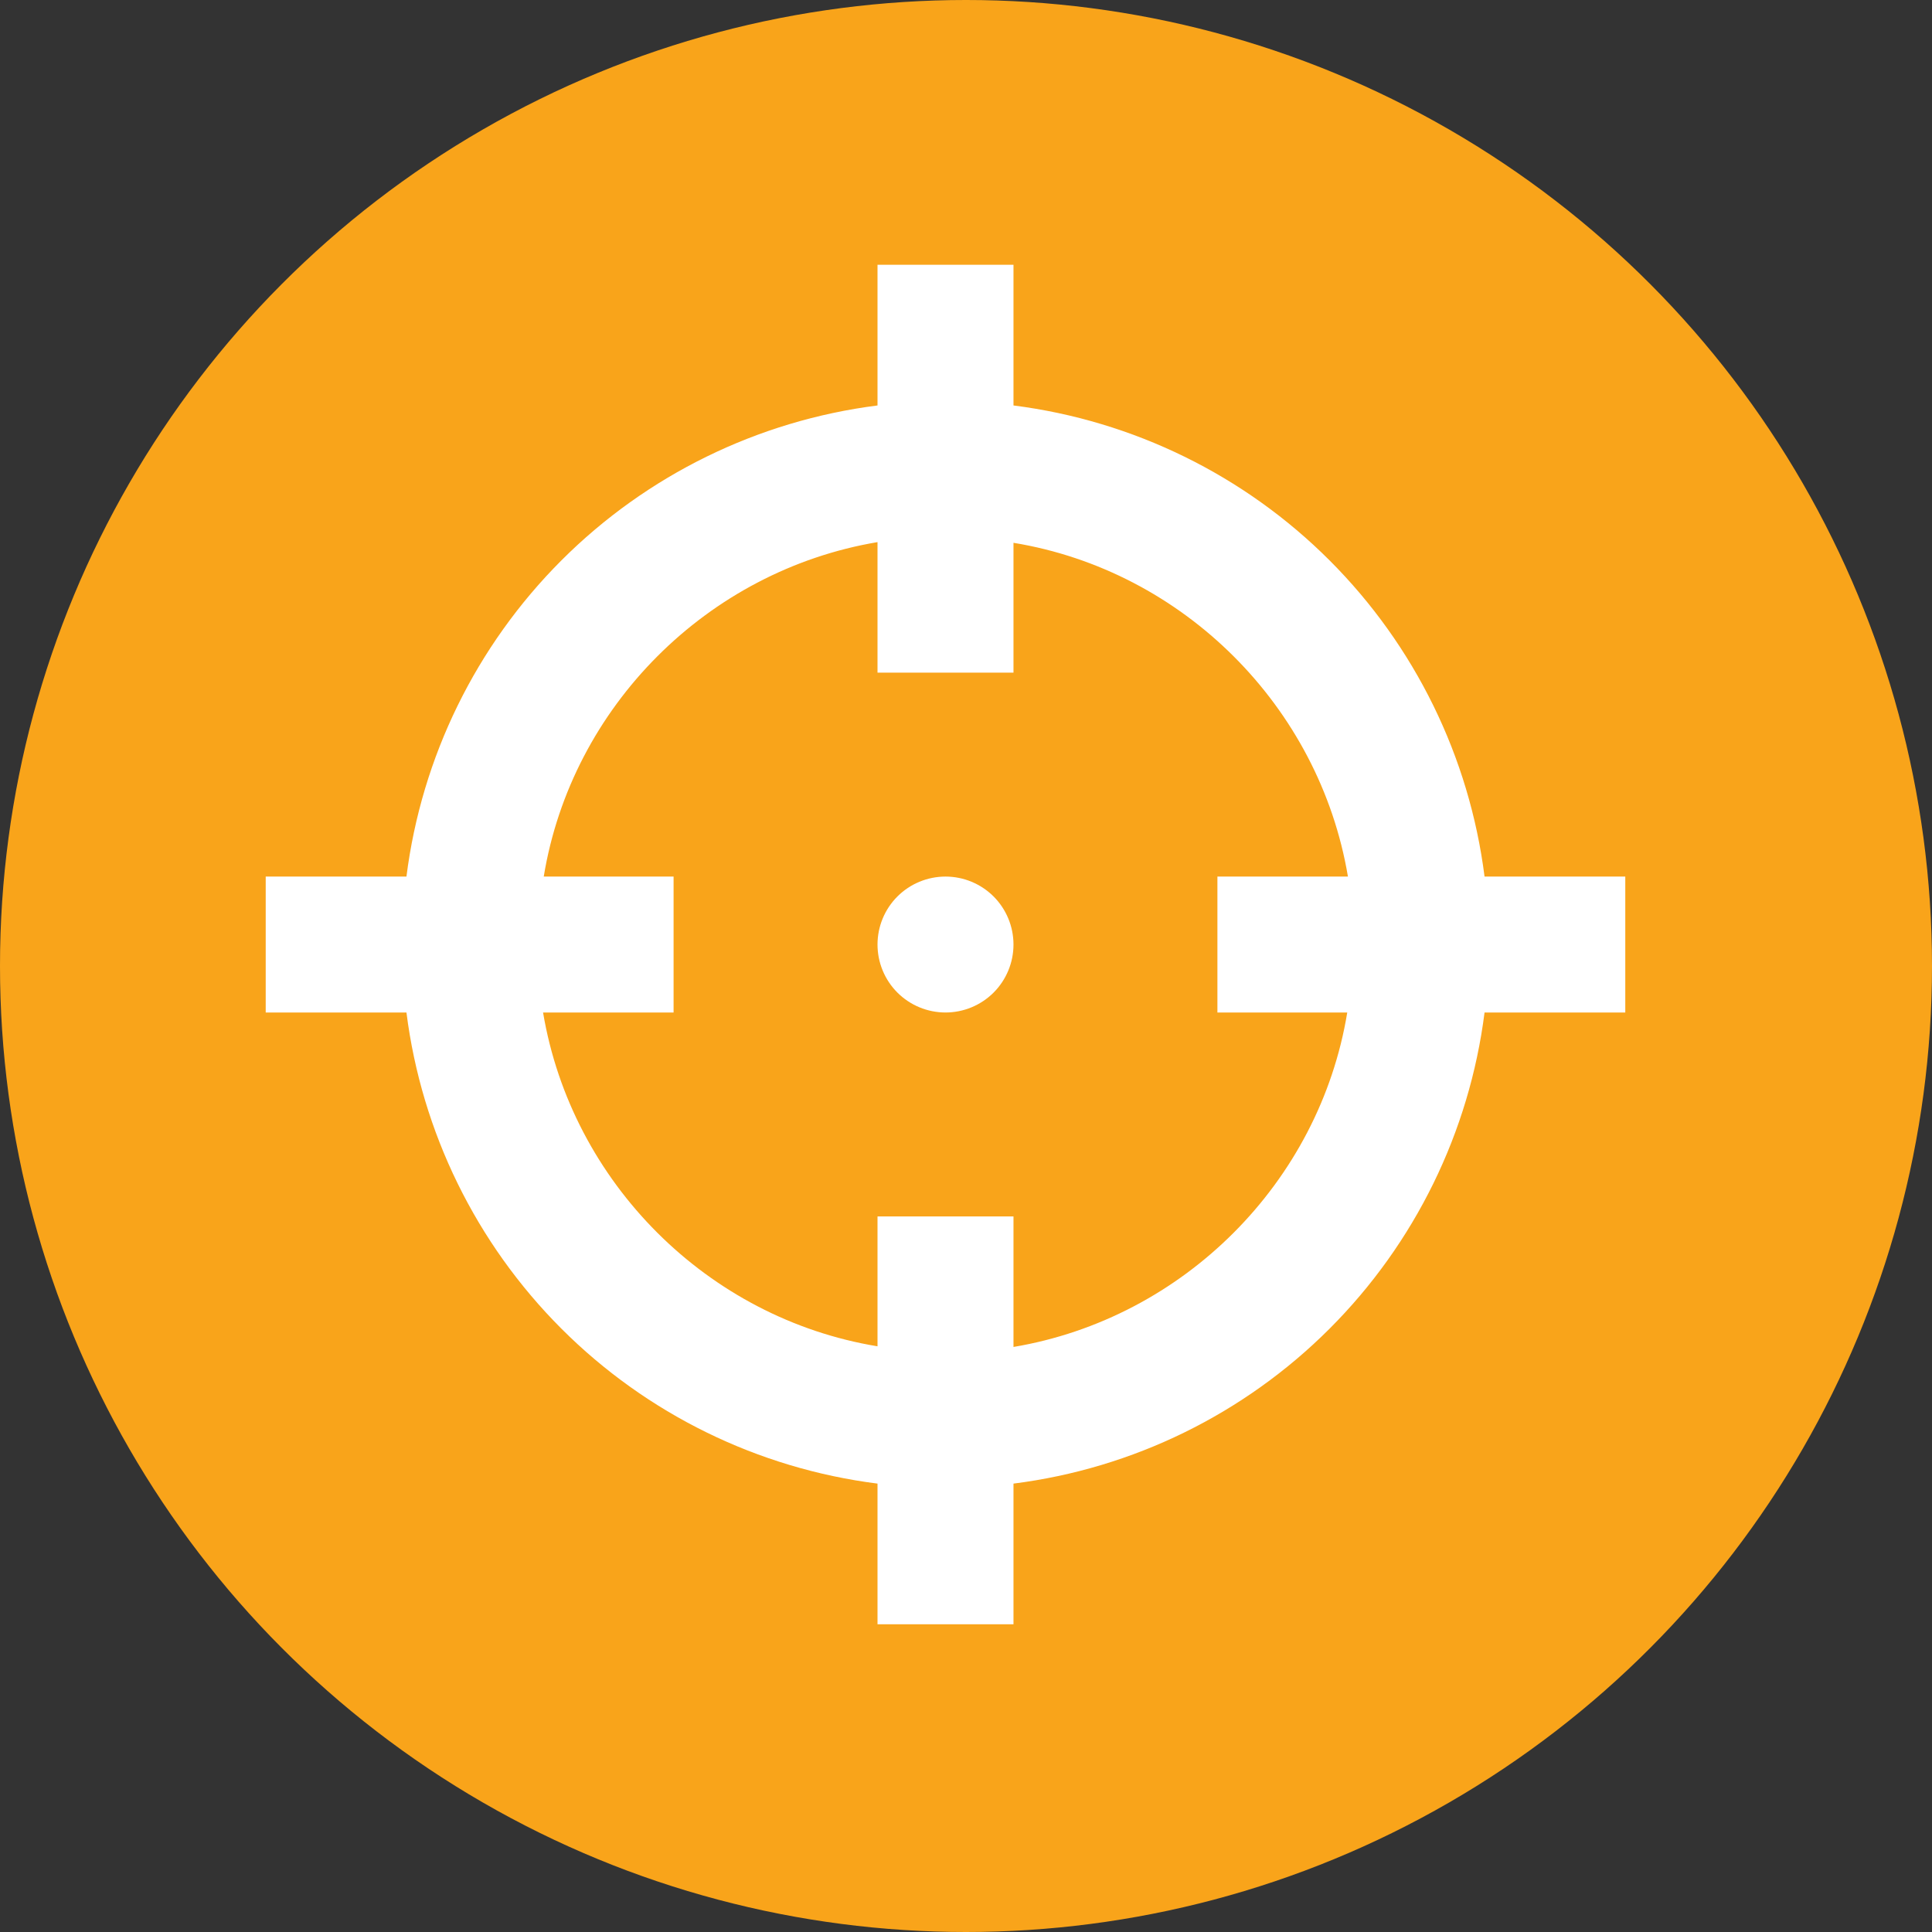
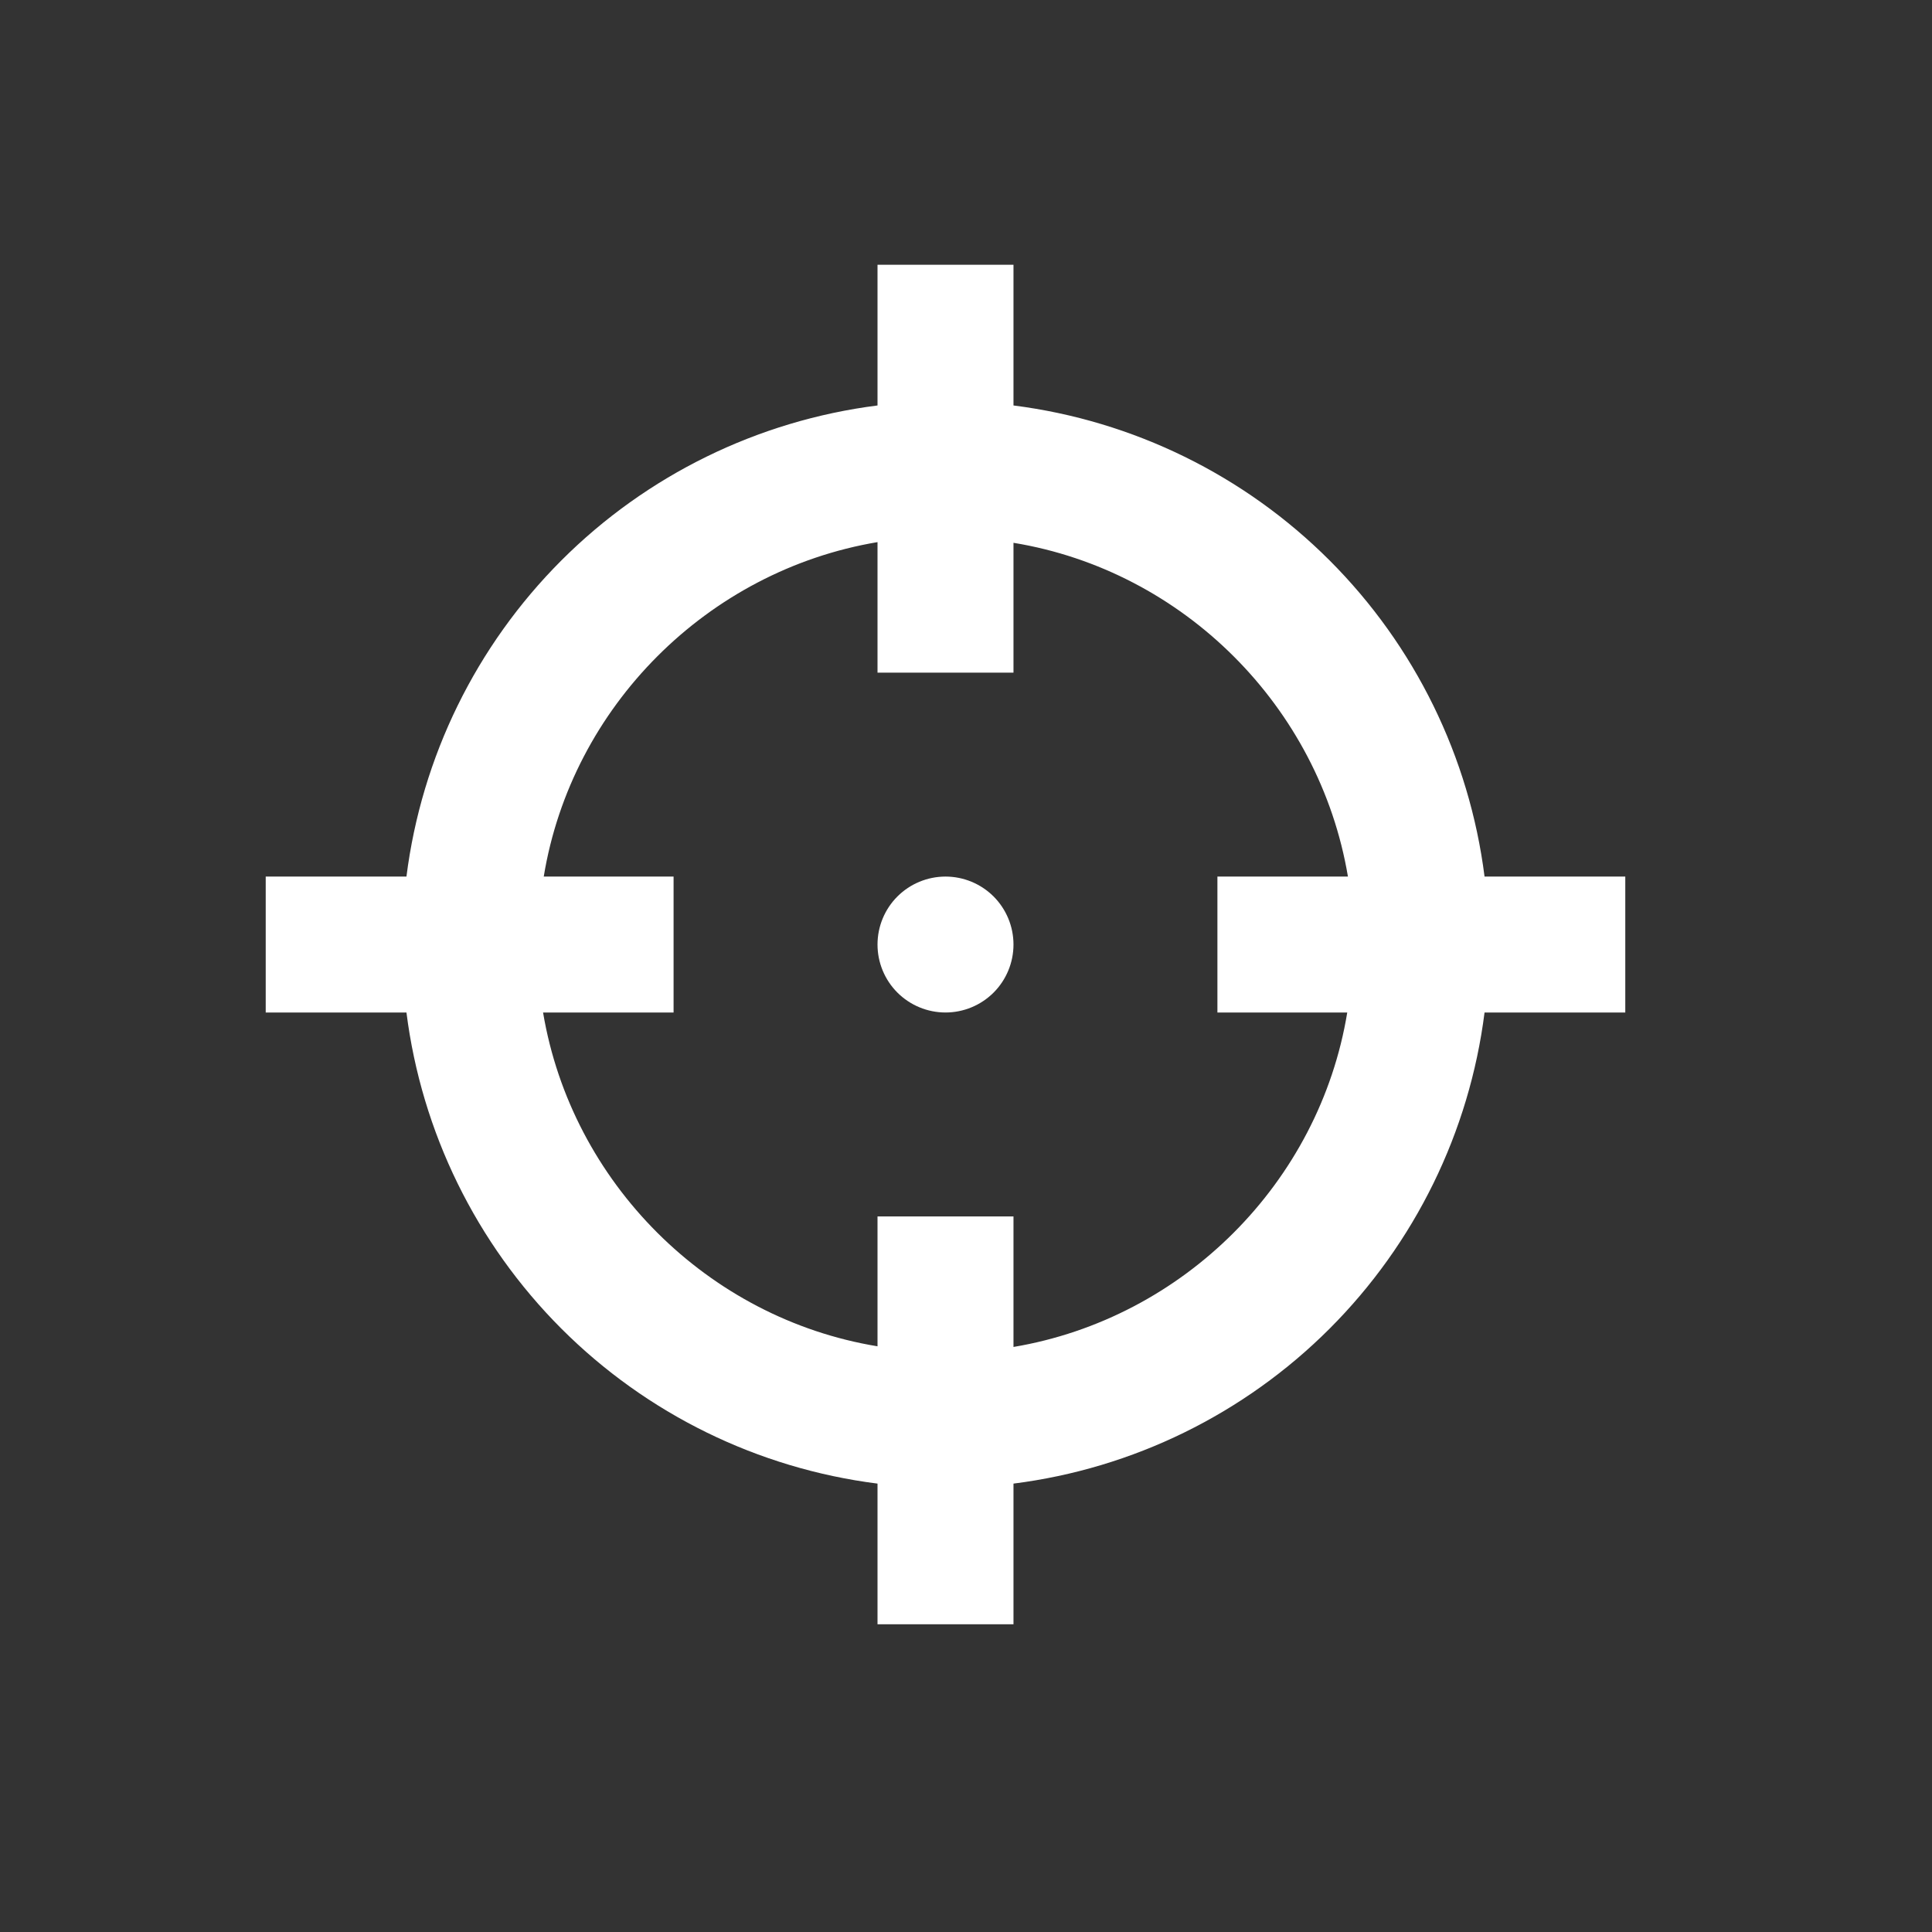
<svg xmlns="http://www.w3.org/2000/svg" width="45" height="45" viewBox="0 0 45 45" fill="none">
  <rect x="0" y="0" width="45" height="45" fill="#333333" stroke="none" />
-   <circle cx="22.5" cy="22.5" r="22.5" fill="#F9A41A" />
  <path d="M20.439 6.167V9.444C17.652 9.798 15.062 11.067 13.076 13.053C11.09 15.04 9.82 17.63 9.467 20.417H6.189V23.583H9.467C9.82 26.37 11.09 28.96 13.076 30.947C15.062 32.933 17.652 34.203 20.439 34.556V37.833H23.606V34.556C26.393 34.203 28.983 32.933 30.969 30.947C32.955 28.96 34.225 26.37 34.578 23.583H37.856V20.417H34.578C34.225 17.63 32.955 15.04 30.969 13.053C28.983 11.067 26.393 9.798 23.606 9.444V6.167M20.439 12.627V15.667H23.606V12.643C27.564 13.292 30.731 16.458 31.396 20.417H28.356V23.583H31.38C30.731 27.542 27.564 30.708 23.606 31.373V28.333H20.439V31.358C16.481 30.708 13.314 27.542 12.649 23.583H15.689V20.417H12.665C13.314 16.458 16.481 13.292 20.439 12.627ZM22.023 20.417C21.603 20.417 21.2 20.584 20.903 20.88C20.606 21.177 20.439 21.58 20.439 22C20.439 22.42 20.606 22.823 20.903 23.12C21.2 23.416 21.603 23.583 22.023 23.583C22.442 23.583 22.845 23.416 23.142 23.12C23.439 22.823 23.606 22.42 23.606 22C23.606 21.58 23.439 21.177 23.142 20.88C22.845 20.584 22.442 20.417 22.023 20.417Z" fill="white" />
</svg>